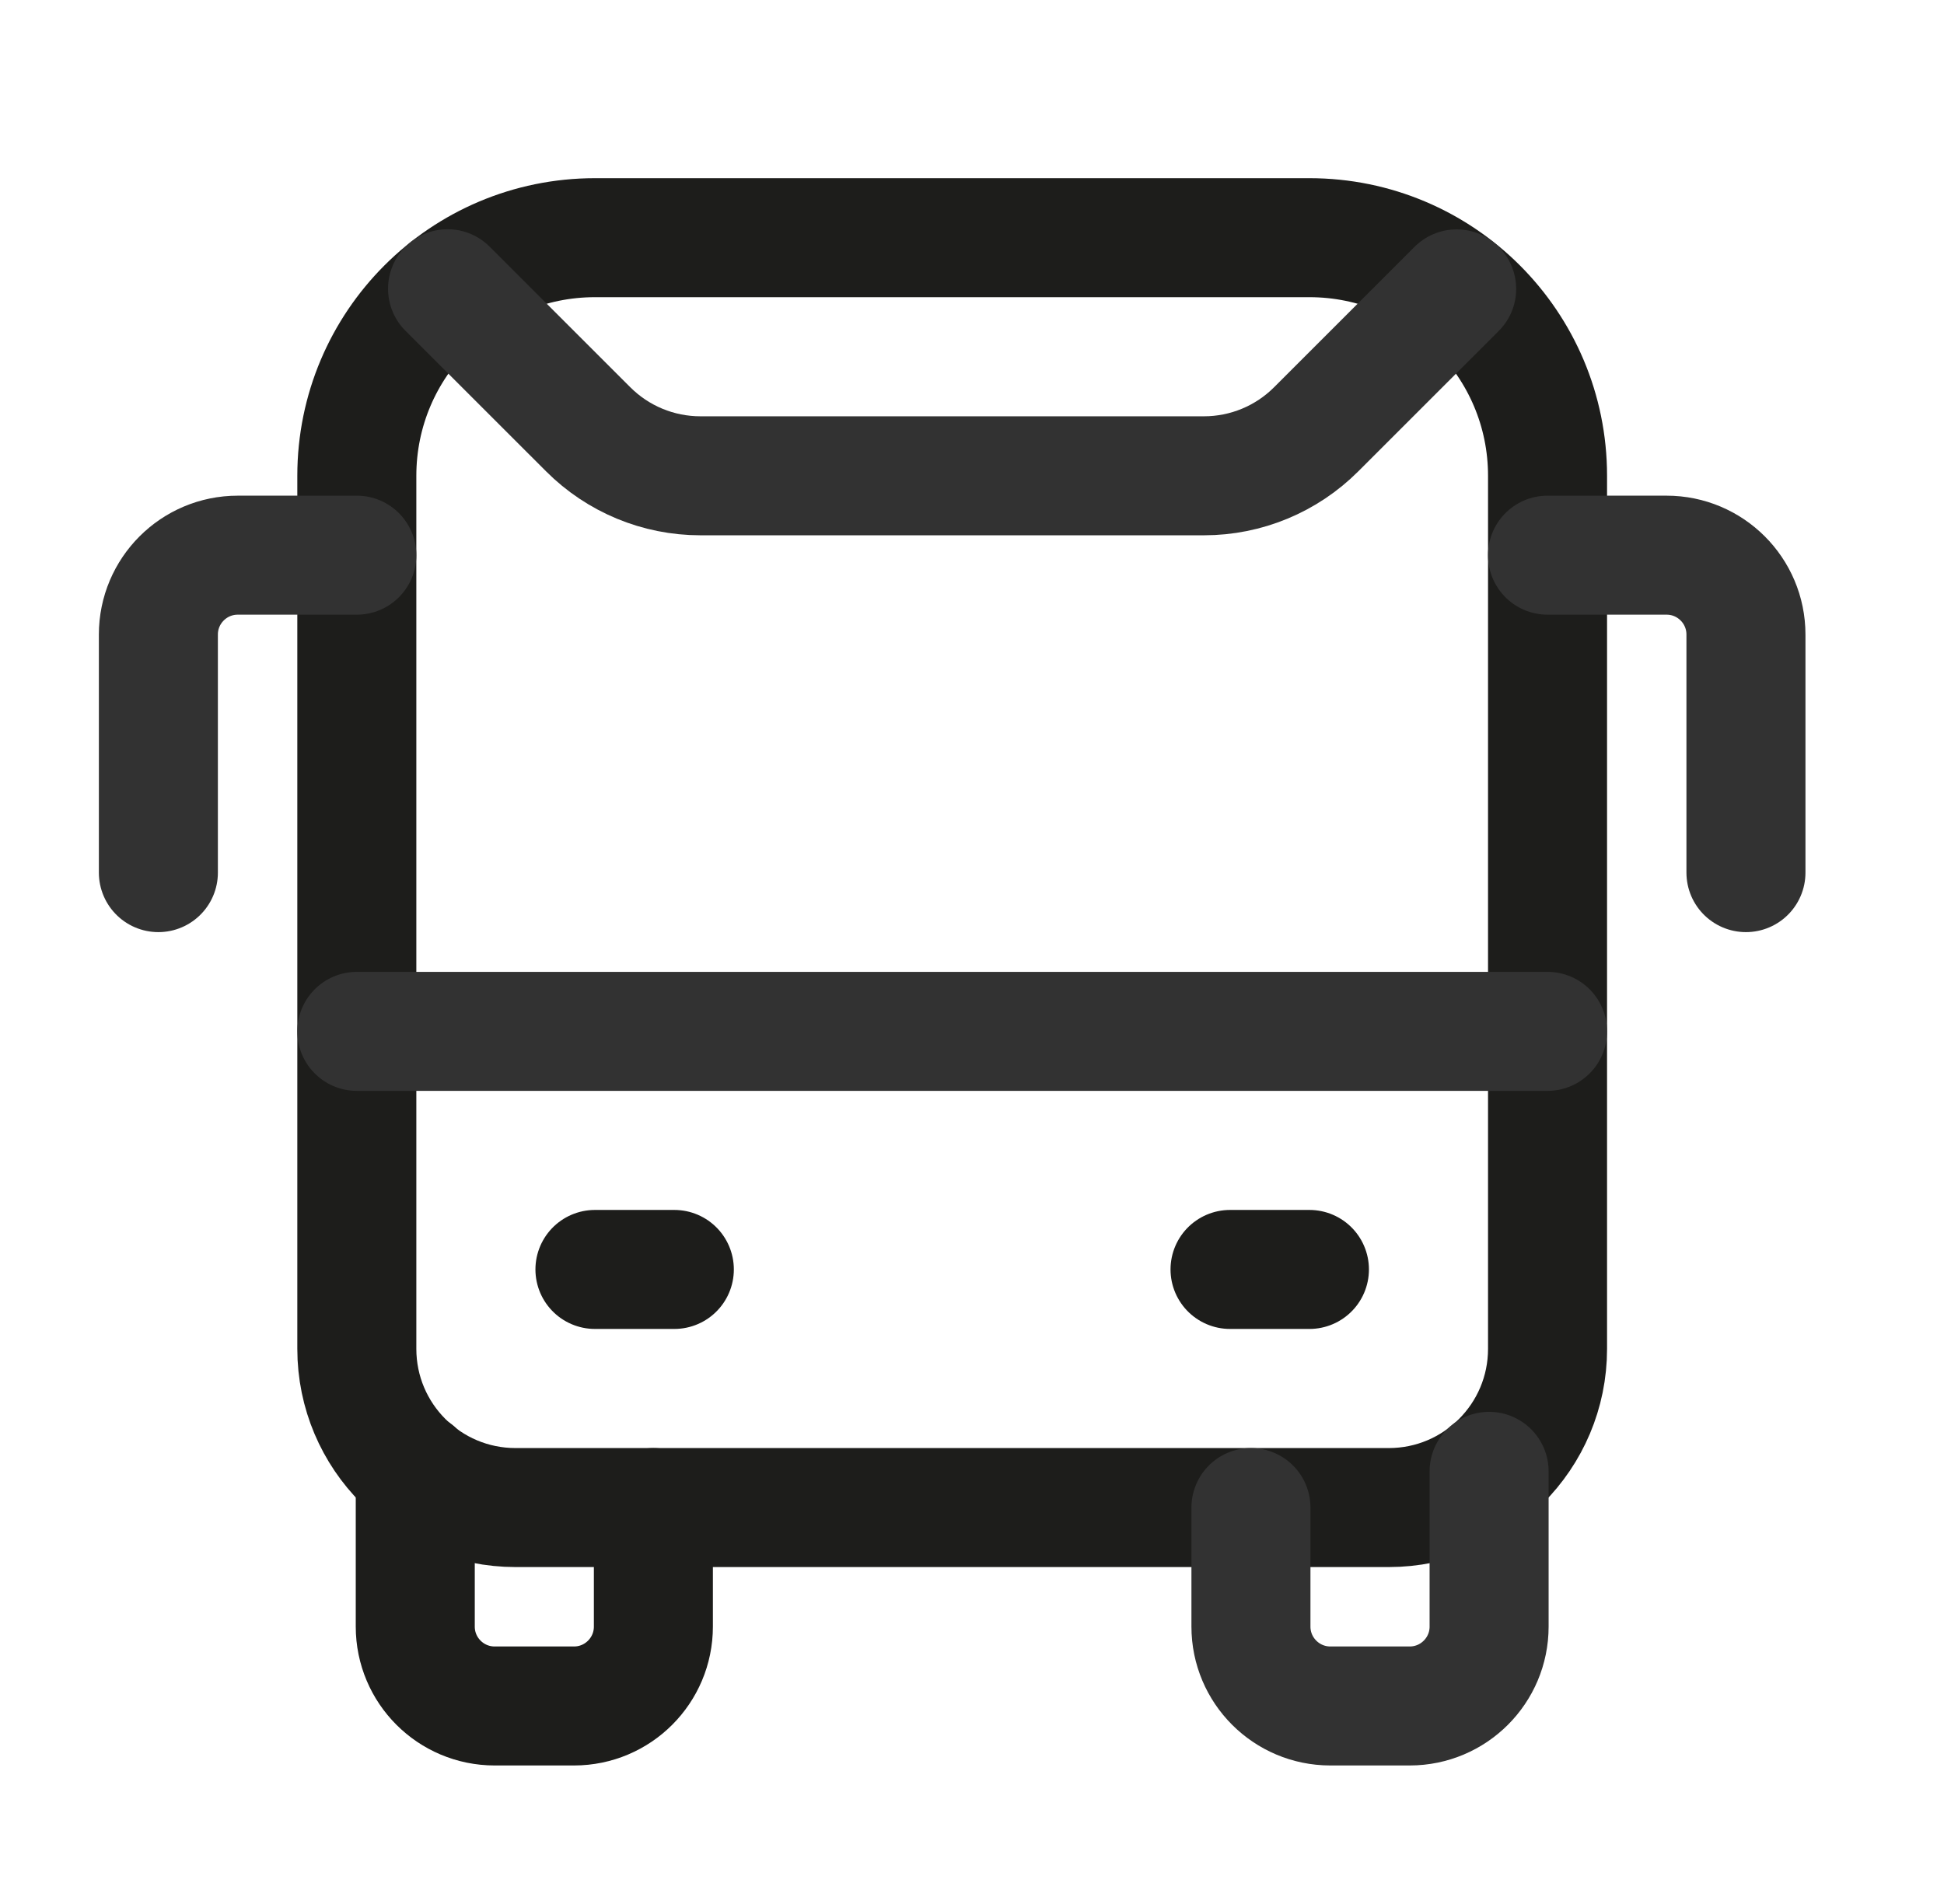
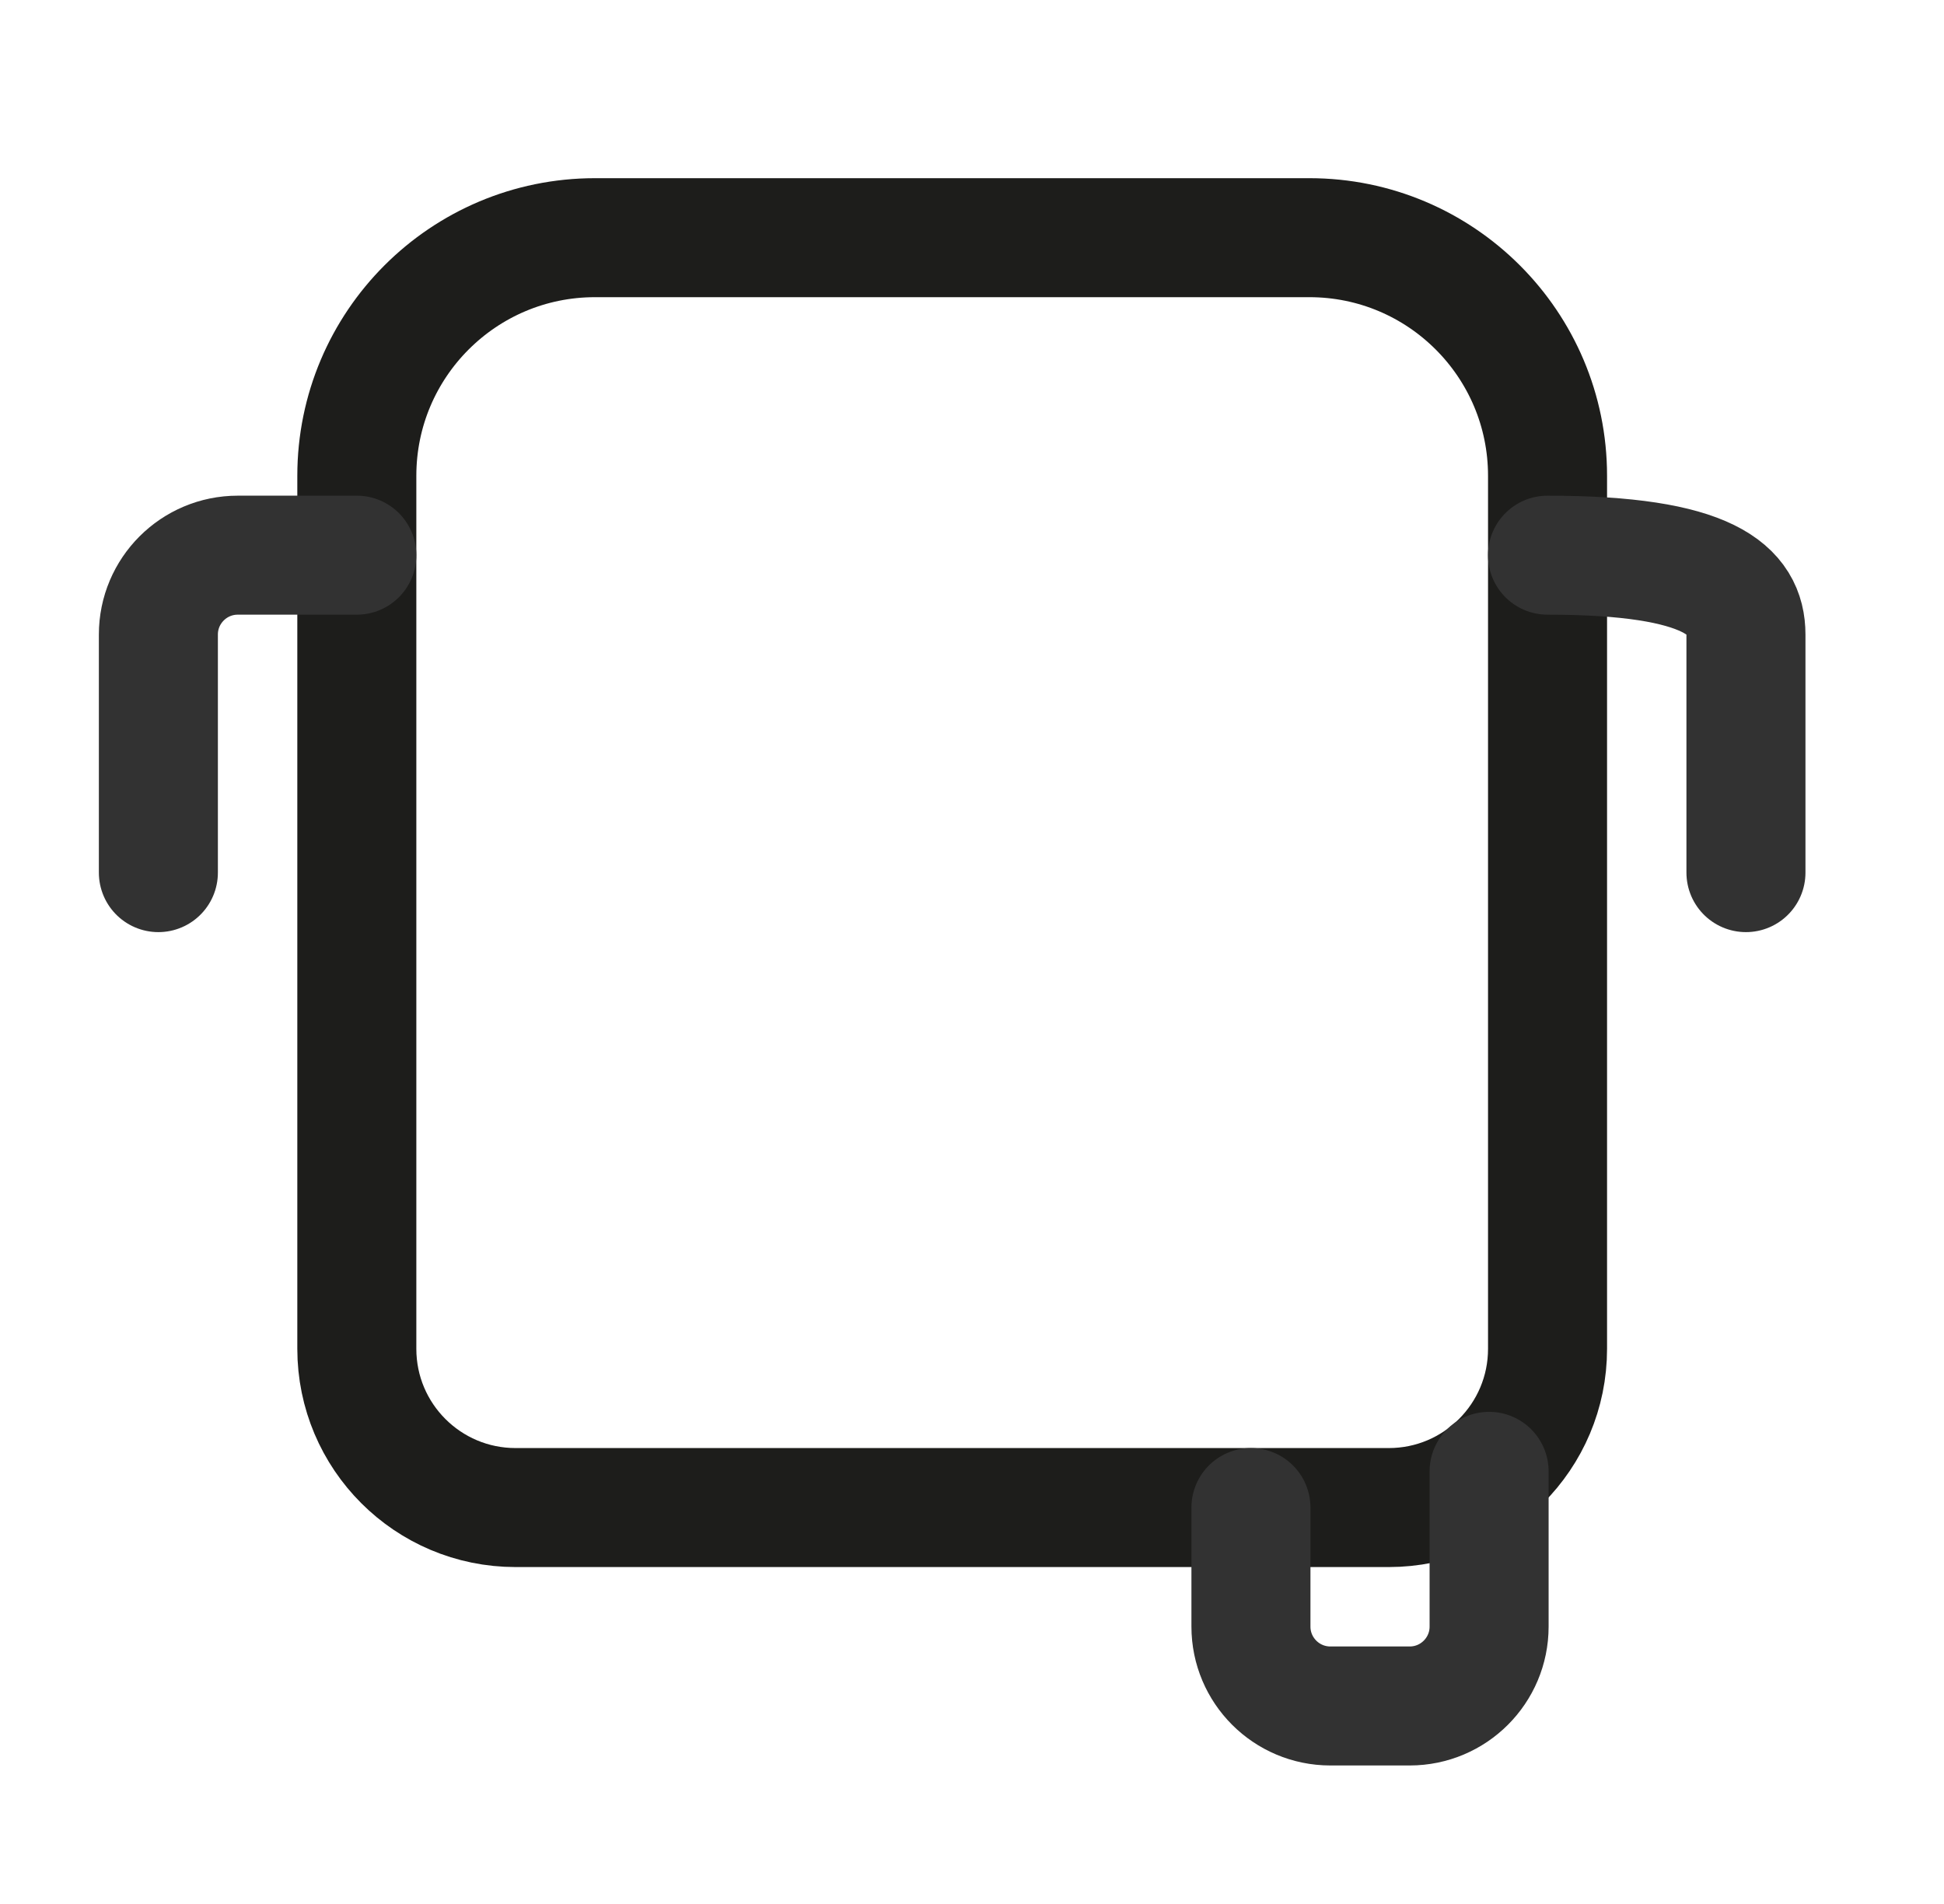
<svg xmlns="http://www.w3.org/2000/svg" width="49" height="48" viewBox="0 0 49 48" fill="none">
  <g id="Group">
    <g id="Group_2">
      <path id="Path" fill-rule="evenodd" clip-rule="evenodd" d="M35.005 38.006H12.996C10.785 38.006 8.994 36.215 8.994 34.004V11.995C8.994 8.68 11.681 5.992 14.997 5.992H33.004C36.319 5.992 39.007 8.68 39.007 11.995V34.004C39.007 36.215 37.216 38.006 35.005 38.006Z" stroke="#1D1D1B" stroke-width="3" stroke-linecap="round" stroke-linejoin="round" />
-       <path id="Path_2" d="M14.996 32.003H16.997" stroke="#1D1D1B" stroke-width="3" stroke-linecap="round" stroke-linejoin="round" />
-       <path id="Path_3" d="M31.004 32.003H33.005" stroke="#1D1D1B" stroke-width="3" stroke-linecap="round" stroke-linejoin="round" />
-       <path id="Path_4" d="M16.469 38.006V41.007C16.469 42.112 15.573 43.008 14.469 43.008H12.468C11.363 43.008 10.467 42.112 10.467 41.007V37.093" stroke="#1D1D1B" stroke-width="3" stroke-linecap="round" stroke-linejoin="round" />
      <path id="Path_5" d="M37.534 37.093V41.007C37.534 42.112 36.637 43.008 35.533 43.008H33.532C32.428 43.008 31.531 42.112 31.531 41.007V38.006" stroke="#323232" stroke-width="3" stroke-linecap="round" stroke-linejoin="round" />
-       <path id="Path_6" d="M39.006 13.996H42.007C43.112 13.996 44.008 14.892 44.008 15.997V21.999" stroke="#323232" stroke-width="3" stroke-linecap="round" stroke-linejoin="round" />
+       <path id="Path_6" d="M39.006 13.996C43.112 13.996 44.008 14.892 44.008 15.997V21.999" stroke="#323232" stroke-width="3" stroke-linecap="round" stroke-linejoin="round" />
      <path id="Path_7" d="M8.994 13.996H5.993C4.889 13.996 3.992 14.892 3.992 15.997V21.999" stroke="#323232" stroke-width="3" stroke-linecap="round" stroke-linejoin="round" />
-       <path id="Path_8" d="M36.716 7.283L33.176 10.822C32.426 11.573 31.408 11.995 30.347 11.995H17.654C16.593 11.995 15.575 11.573 14.825 10.822L11.281 7.279" stroke="#323232" stroke-width="3" stroke-linecap="round" stroke-linejoin="round" />
-       <path id="Path_9" d="M39.007 26.001H8.994" stroke="#323232" stroke-width="3" stroke-linecap="round" stroke-linejoin="round" />
    </g>
  </g>
</svg>